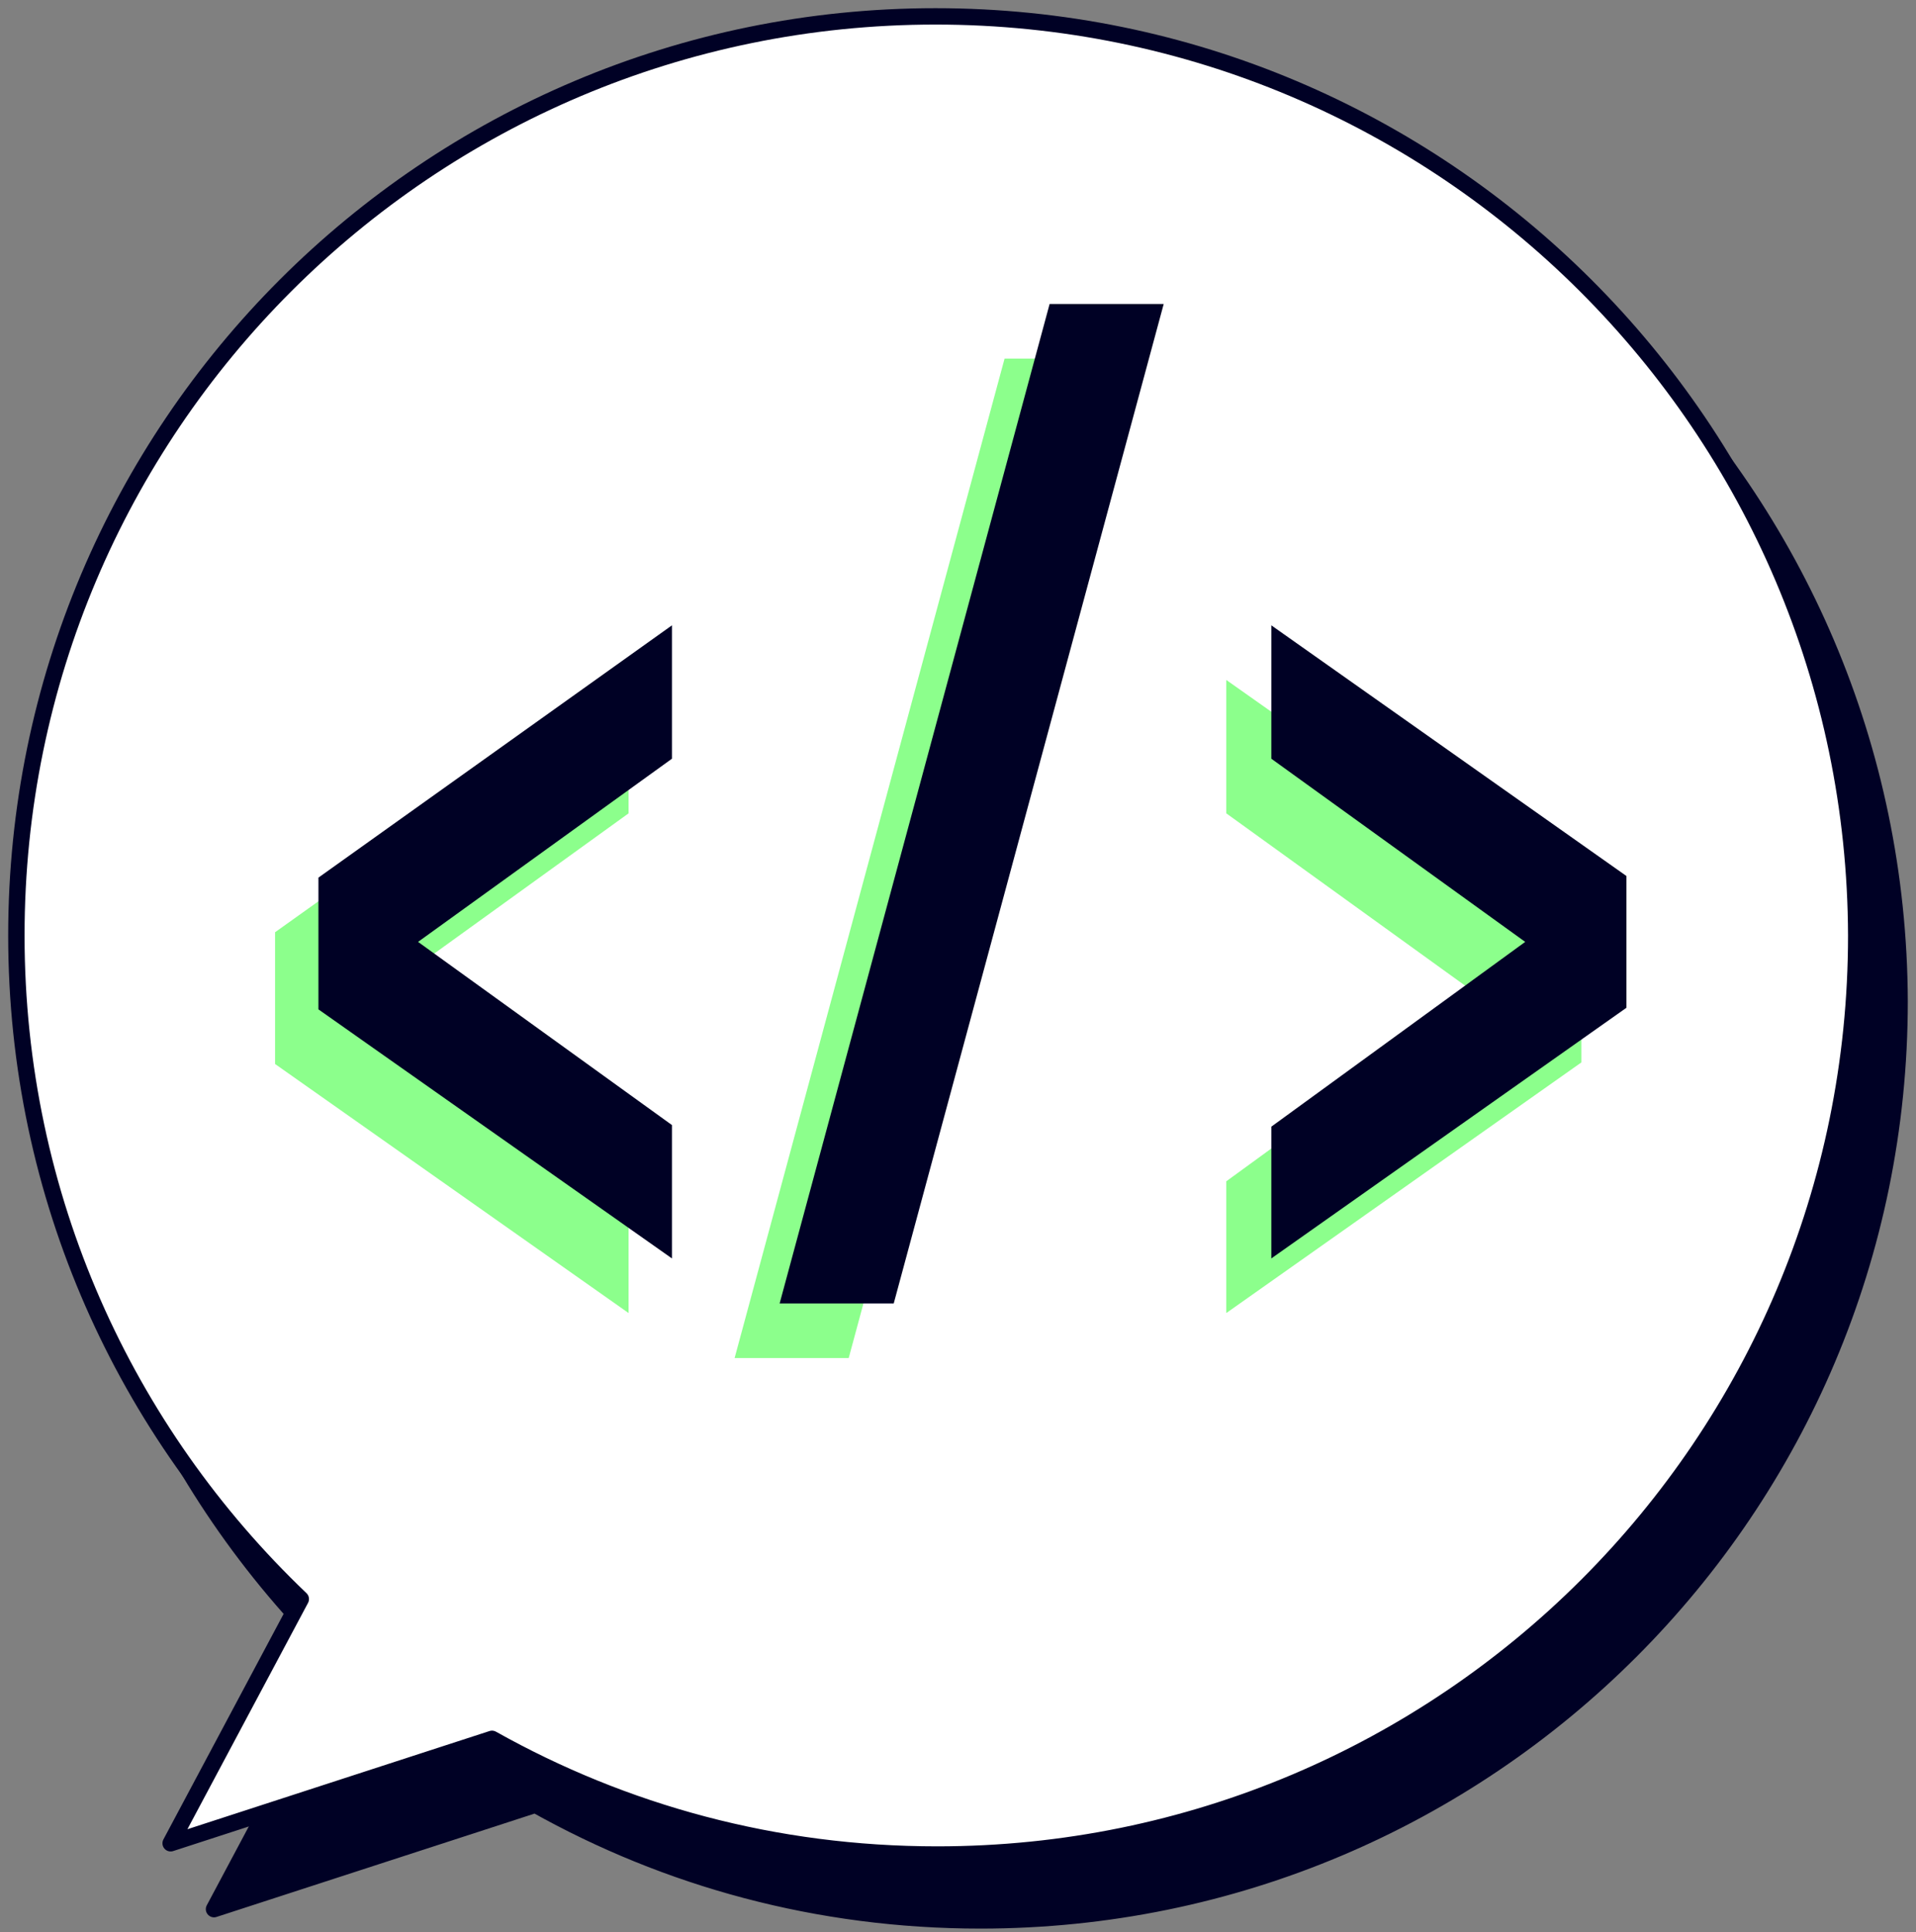
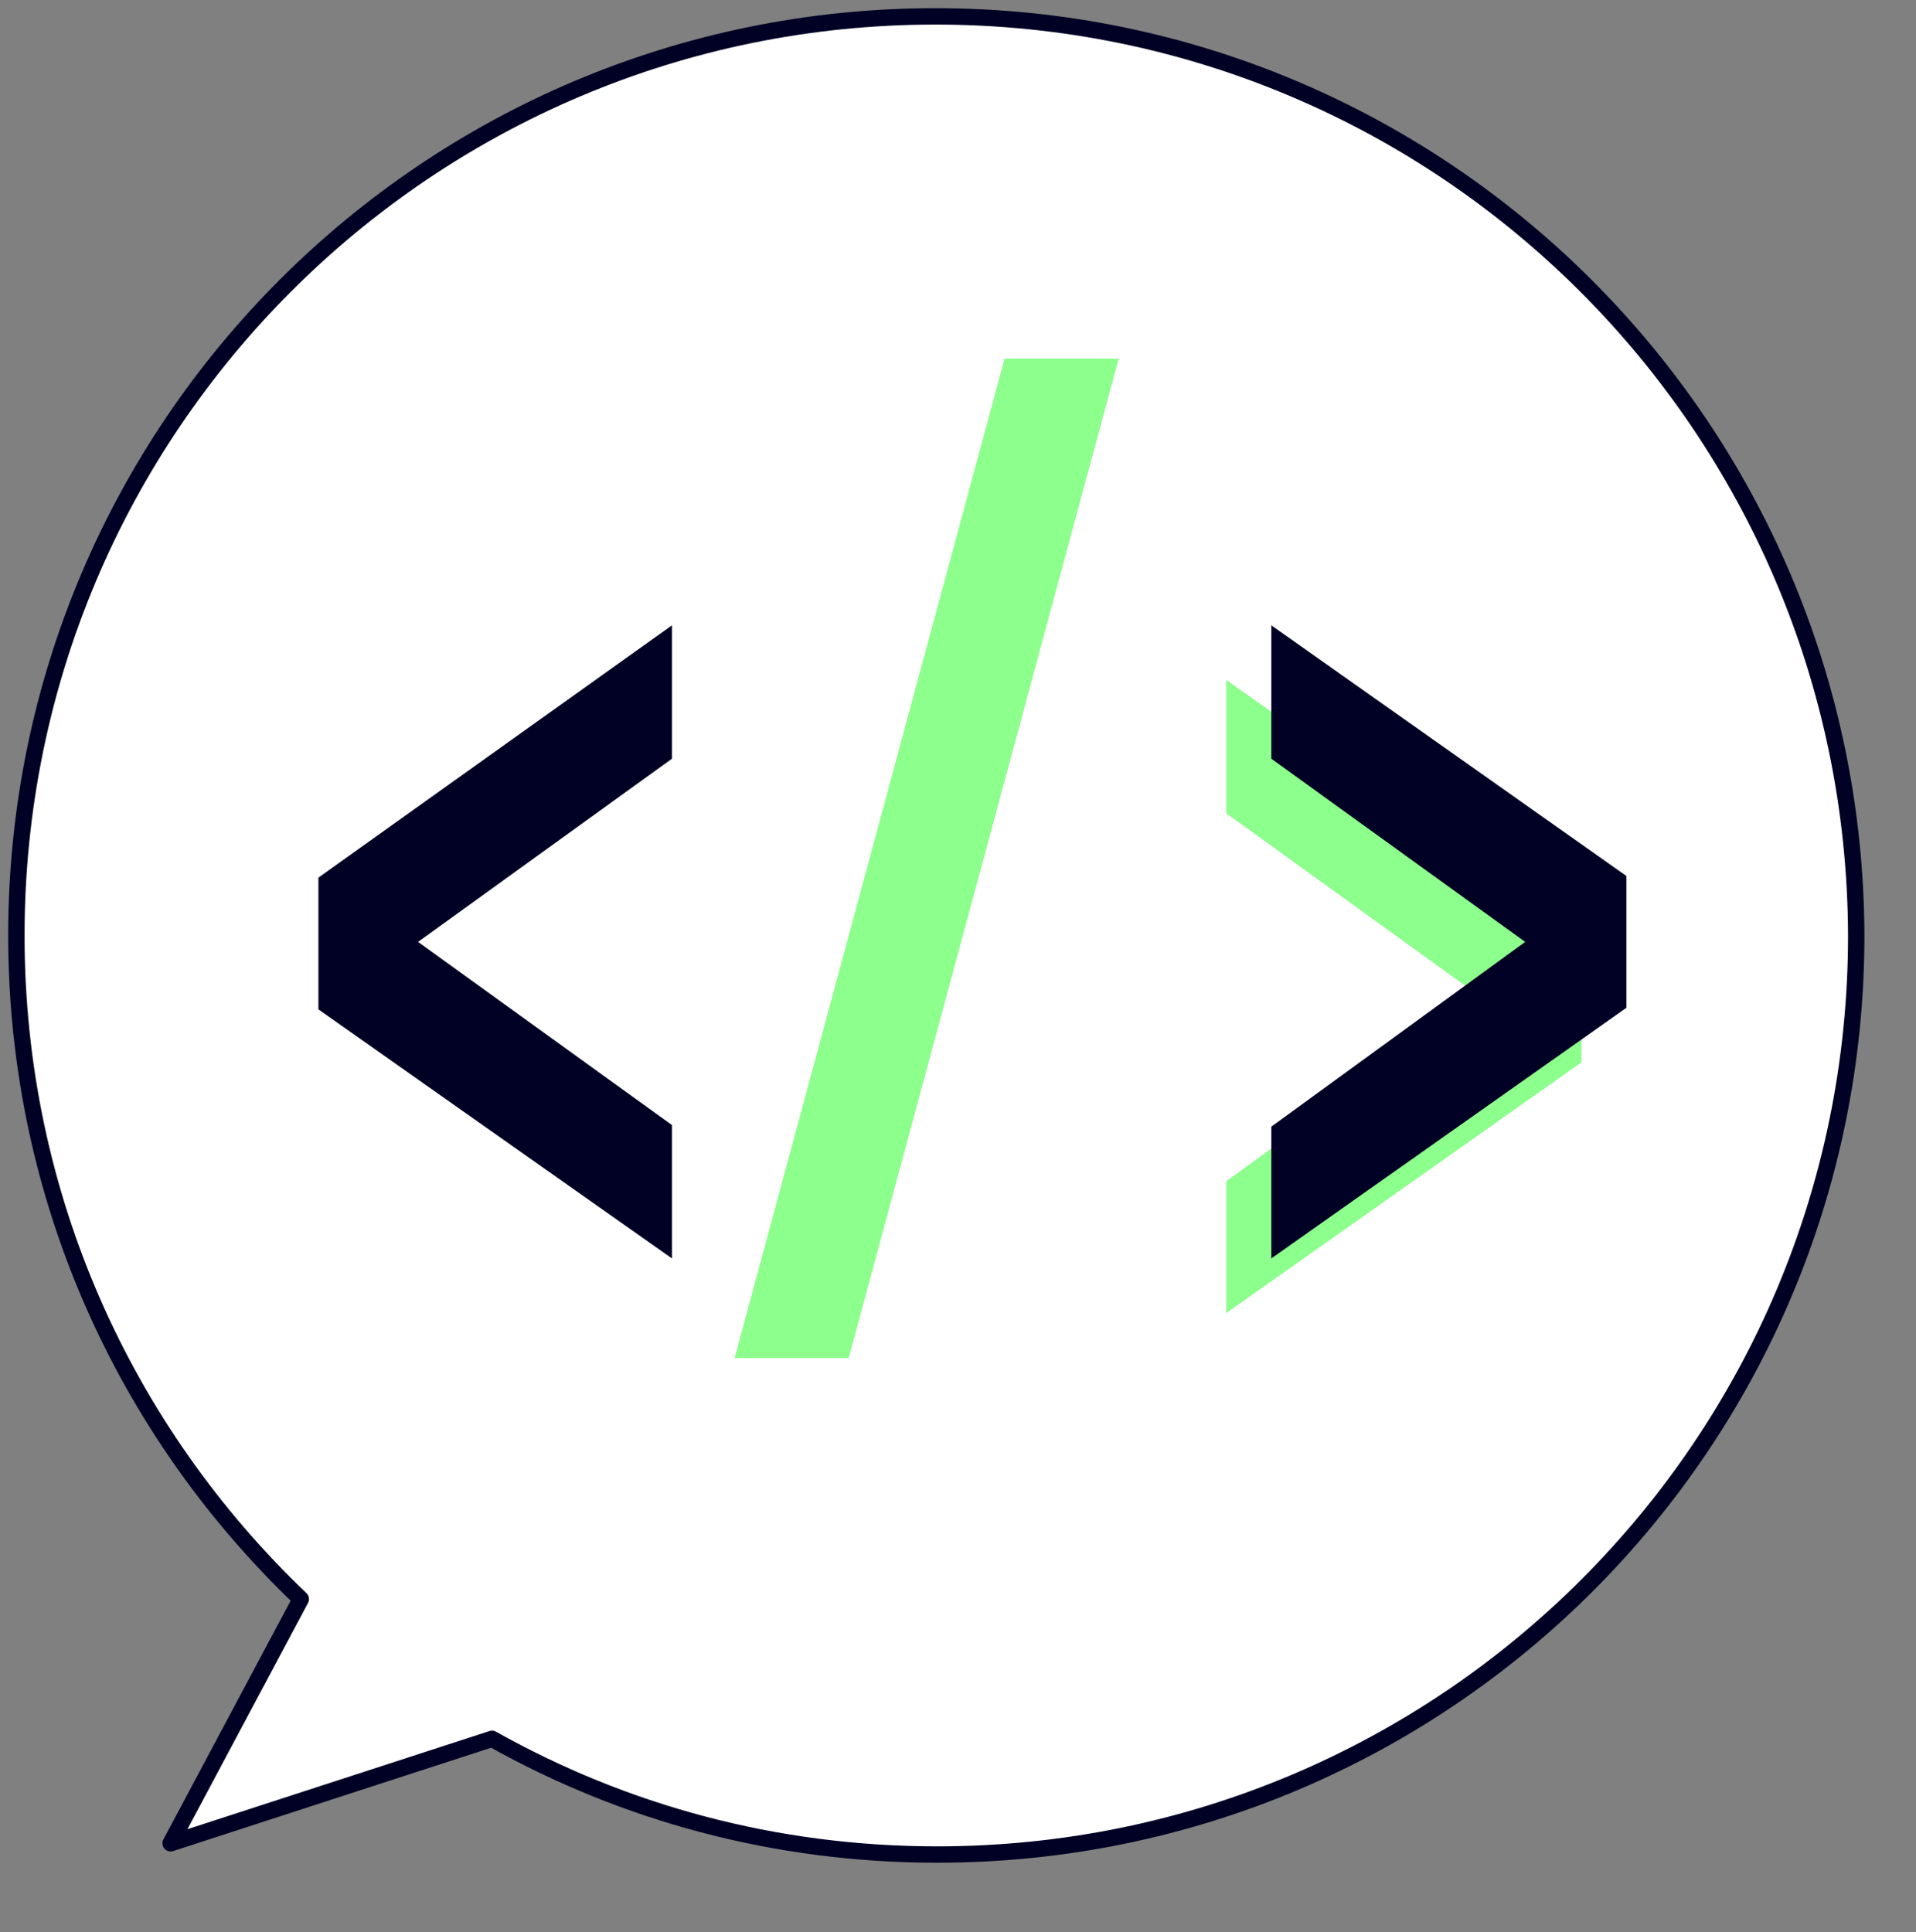
<svg xmlns="http://www.w3.org/2000/svg" width="117" height="118" viewBox="0 0 117 118" fill="none">
  <rect x="0" y="0" width="117" height="118" fill="#808080" stroke="none" />
-   <path d="M59.775 5.023C28.768 5.023 3.648 30.142 3.648 61.149C3.648 77.143 10.321 91.469 21.016 101.674L13.068 116.588L32.693 110.21C40.739 114.724 49.962 117.275 59.873 117.275C90.879 117.275 115.999 92.156 115.999 61.149C115.901 30.142 90.781 5.023 59.775 5.023Z" fill="#000125" stroke="#000125" stroke-miterlimit="10" stroke-linecap="round" stroke-linejoin="round" />
  <path d="M57.126 1C26.119 1 1 26.119 1 57.126C1 73.12 7.672 87.446 18.368 97.651L10.42 112.565L30.044 106.187C38.09 110.701 47.314 113.252 57.224 113.252C88.231 113.252 113.35 88.133 113.35 57.126C113.252 26.119 88.133 1 57.126 1Z" fill="white" stroke="#000125" stroke-miterlimit="10" stroke-linecap="round" stroke-linejoin="round" />
-   <path d="M38.384 80.185L16.797 64.976V56.93L38.384 41.524V49.669L22.881 60.855L38.384 72.041V80.185Z" fill="#8CFF8C" />
  <path d="M44.859 82.932L61.344 21.9H68.311L51.826 82.932H44.859Z" fill="#8CFF8C" />
  <path d="M74.883 80.185V72.139L90.386 60.855L74.883 49.669V41.524L96.568 56.831V64.878L74.883 80.185Z" fill="#8CFF8C" />
  <path d="M41.032 76.849L19.445 61.64V53.594L41.032 38.188V46.333L25.529 57.519L41.032 68.705V76.849Z" fill="#000125" />
-   <path d="M47.609 79.596L64.094 18.564H71.061L54.576 79.596H47.609Z" fill="#000125" />
+   <path d="M47.609 79.596H71.061L54.576 79.596H47.609Z" fill="#000125" />
  <path d="M77.633 76.849V68.803L93.136 57.519L77.633 46.333V38.188L99.318 53.496V61.542L77.633 76.849Z" fill="#000125" />
</svg>